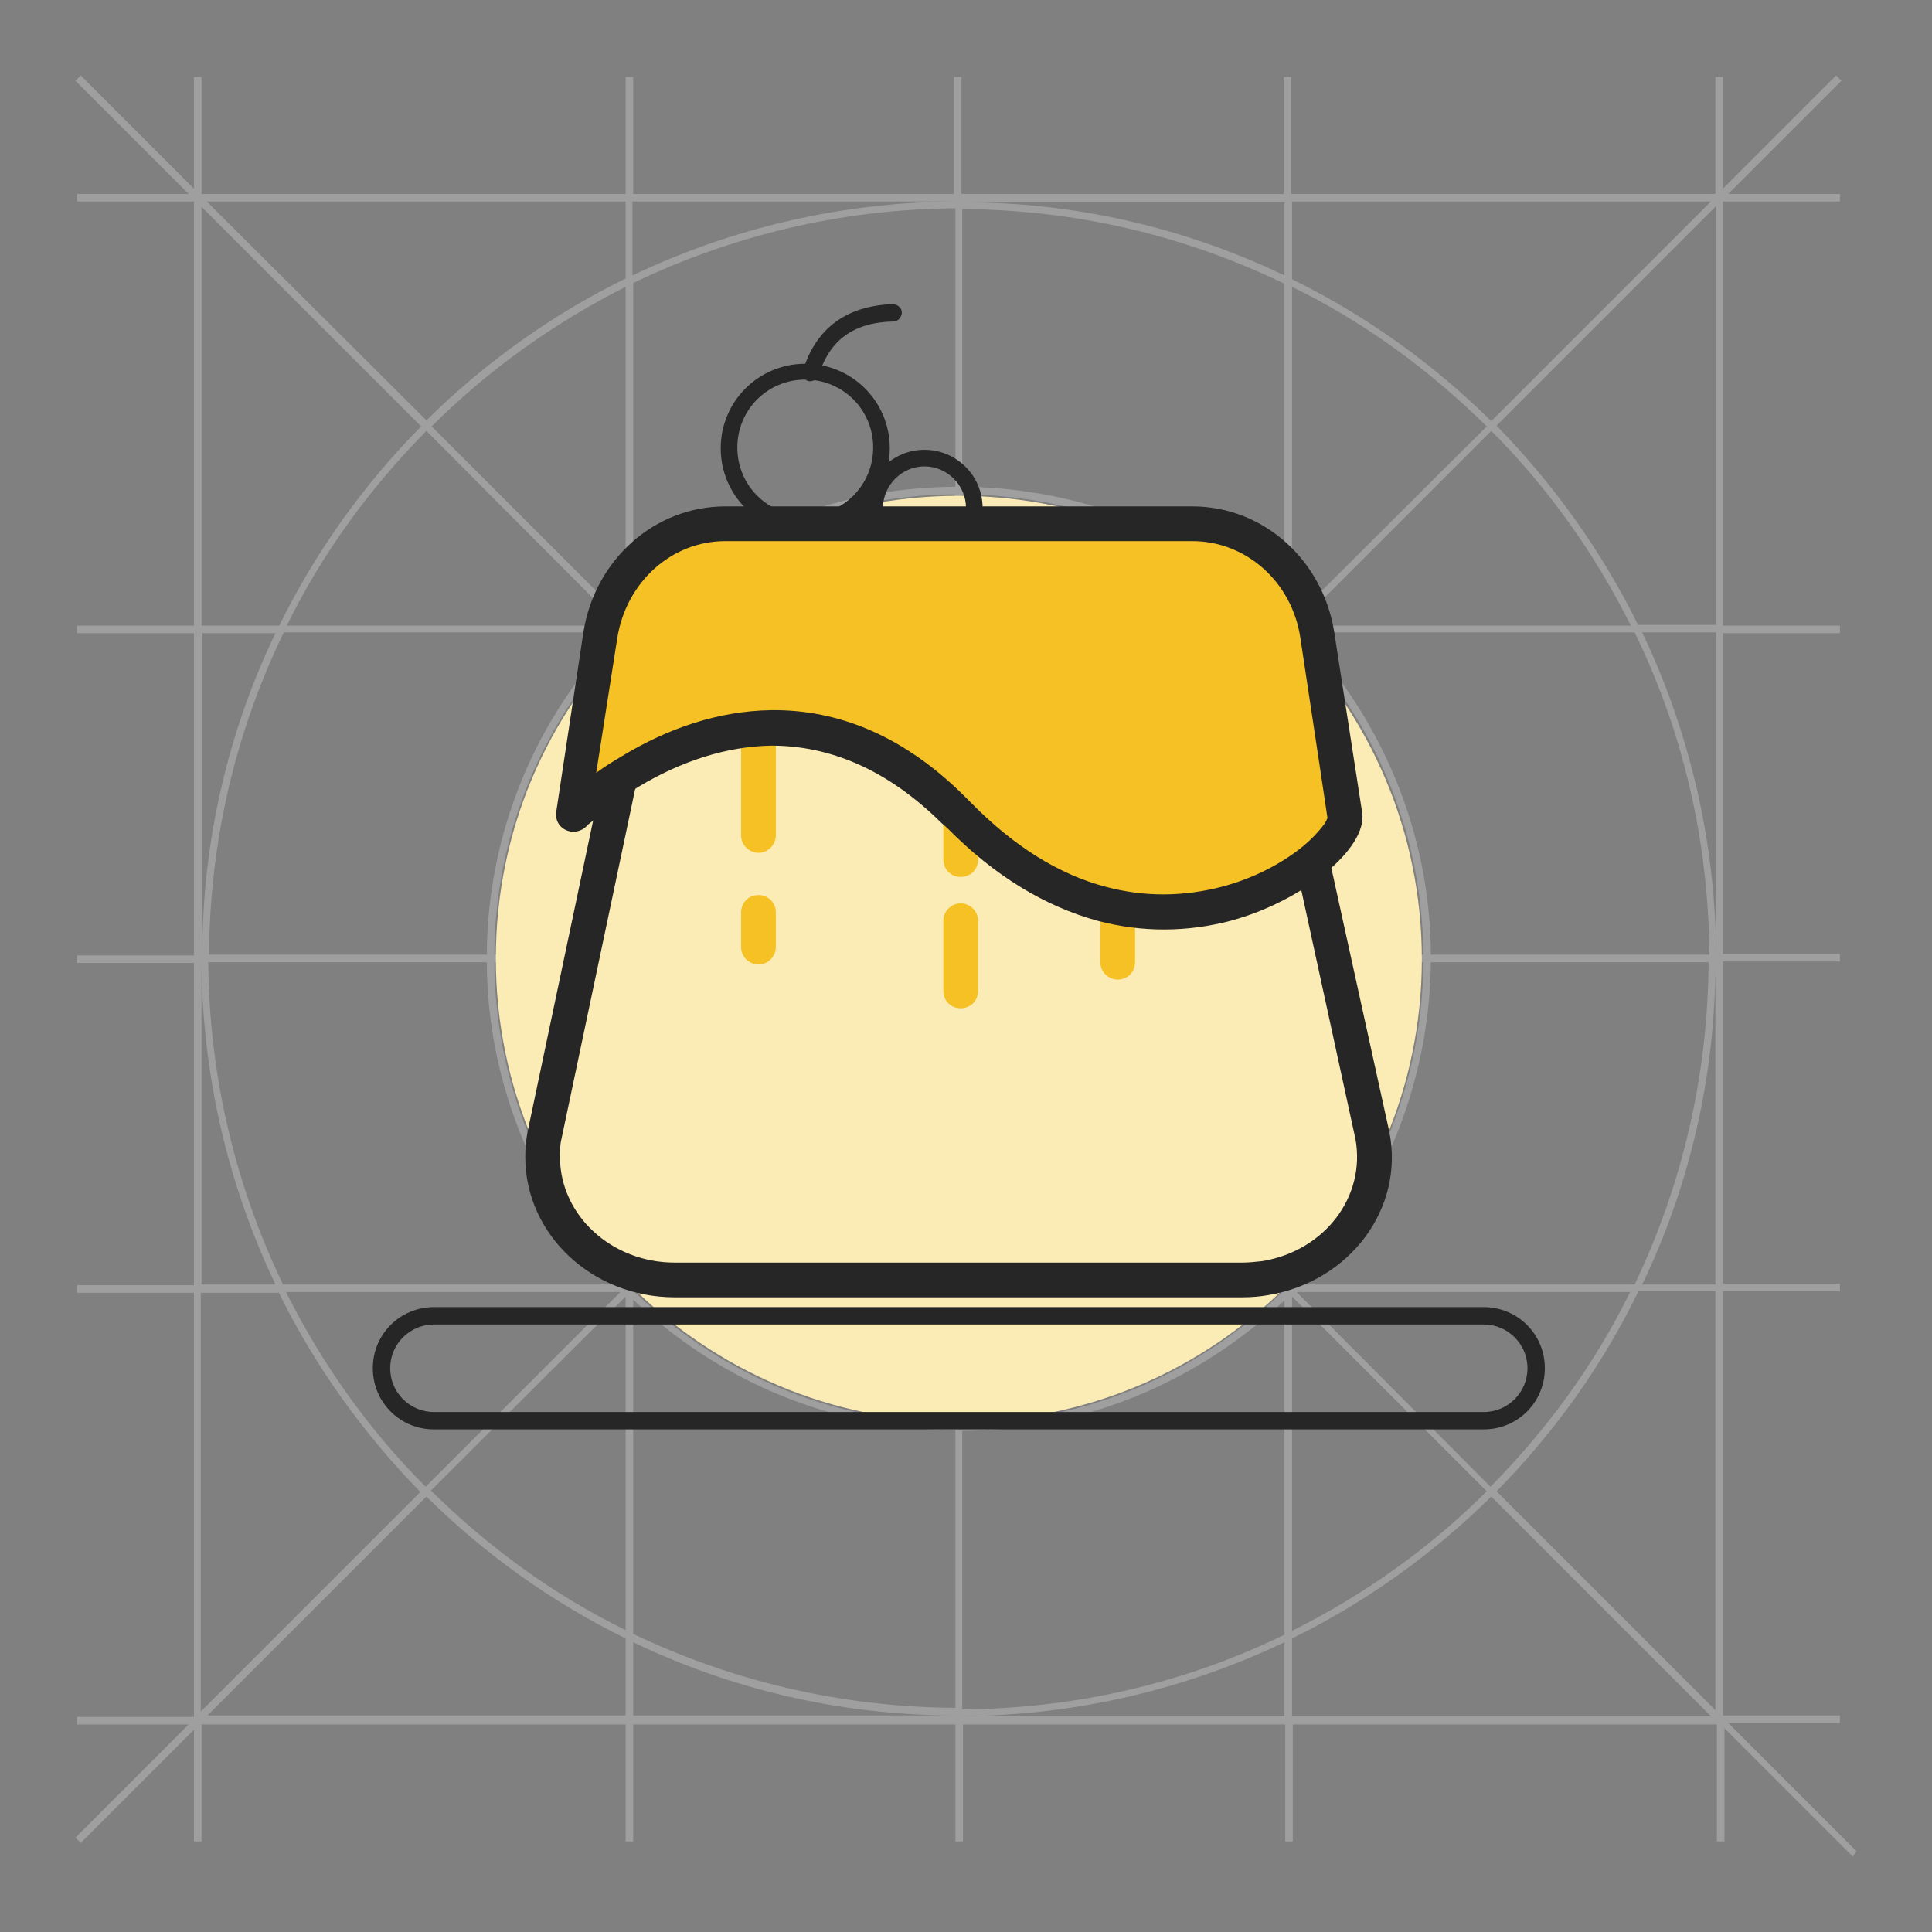
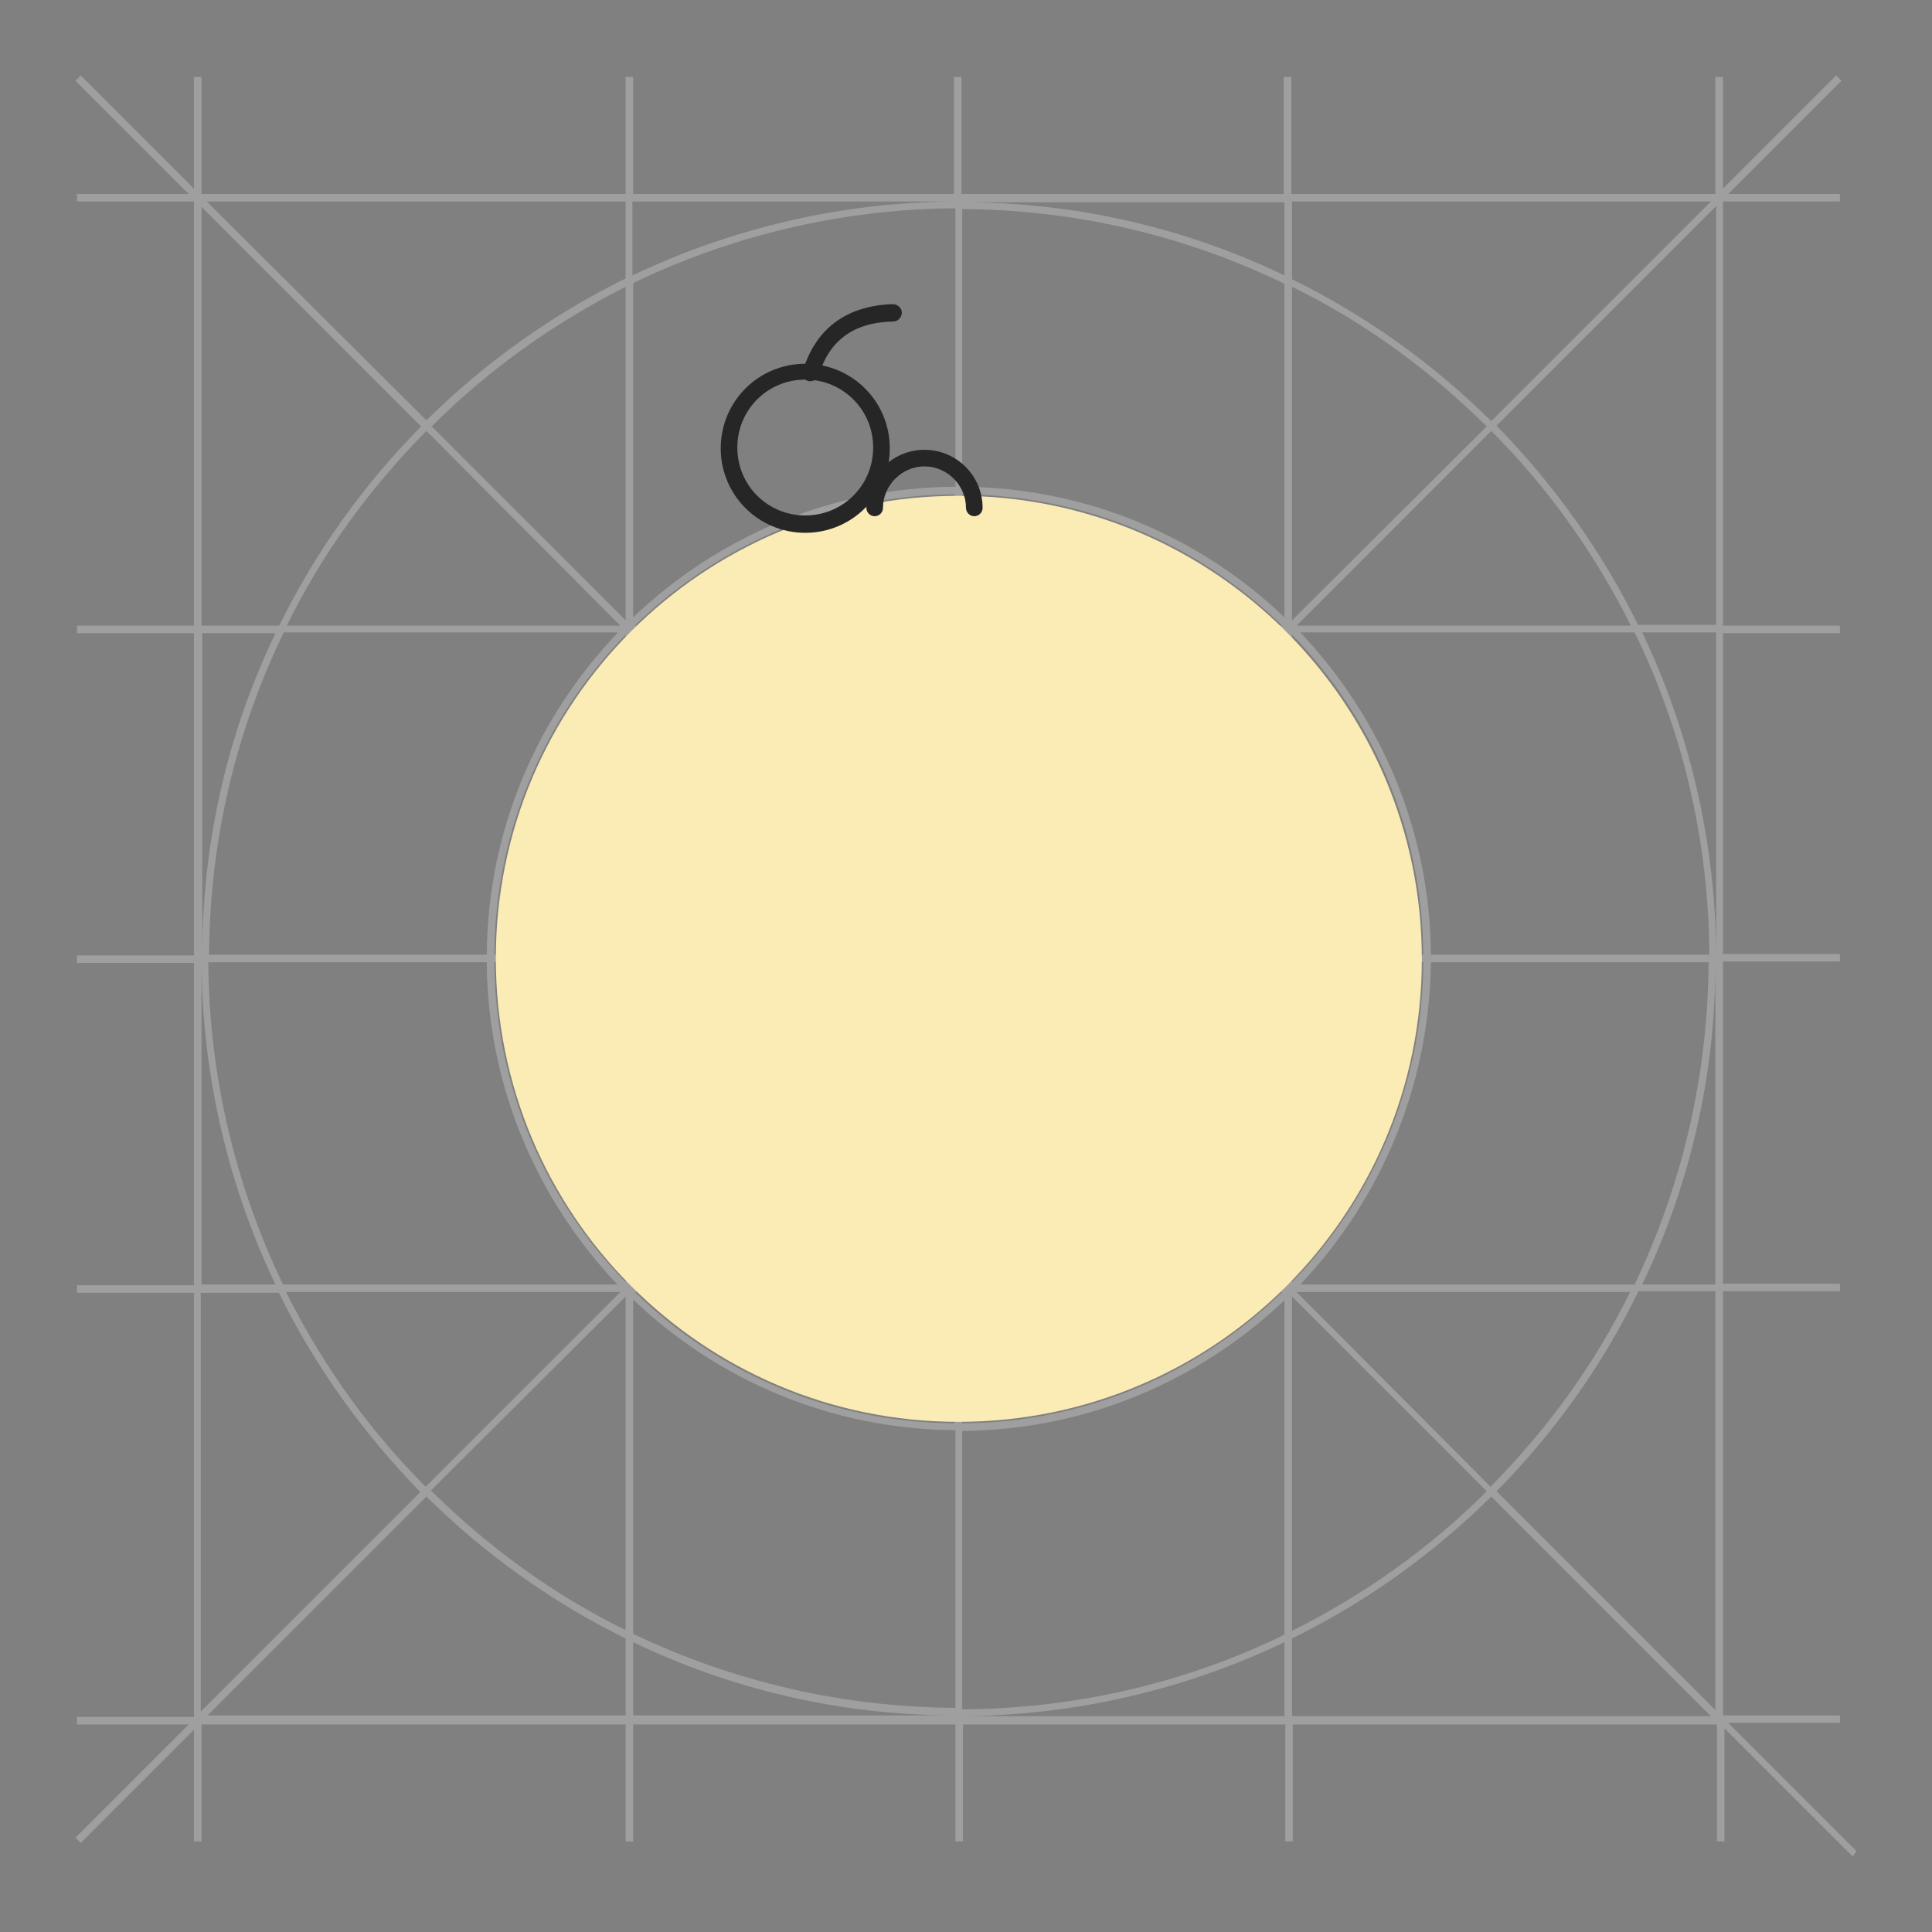
<svg xmlns="http://www.w3.org/2000/svg" version="1.1" x="0px" y="0px" viewBox="0 0 256 256" enable-background="new 0 0 256 256" xml:space="preserve">
  <rect x="0" y="0" width="256" height="256" fill="#808080" stroke="none" />
  <g>
    <path fill="#9f9fa0" d="M171.2,217.1c9.8-4.8,18.7-11.2,26.4-18.8l29.1,29.1h-55.5V217.1z M127.5,227.4c15.2-0.1,29.7-3.6,42.7-9.8 v9.8H127.5L127.5,227.4z M83.9,227.4v-9.8c12.9,6.2,27.4,9.7,42.7,9.7v0H83.9L83.9,227.4z M27.4,227.4l29.1-29.1 c7.7,7.6,16.6,14,26.4,18.8v10.2H27.4L27.4,227.4z M36.9,171.2c4.8,9.8,11.2,18.7,18.8,26.5l-29.1,29.1v-55.5H36.9z M26.7,127.5 c0.1,15.2,3.6,29.7,9.8,42.7h-9.8V127.5z M26.7,83.9h9.8c-6.2,12.9-9.7,27.4-9.7,42.7h0V83.9z M26.7,27.4l29.1,29.1 c-7.6,7.7-14,16.6-18.8,26.4H26.7V27.4L26.7,27.4z M82.9,36.9c-9.8,4.8-18.7,11.2-26.4,18.8L27.4,26.7h55.5V36.9z M126.5,26.7 c-15.2,0.1-29.7,3.6-42.7,9.8v-9.8H126.5z M170.2,26.7v9.8c-12.9-6.2-27.4-9.7-42.7-9.7v0H170.2L170.2,26.7z M226.7,26.7 l-29.1,29.1c-7.7-7.6-16.6-14-26.4-18.8V26.7H226.7L226.7,26.7z M217.1,82.9c-4.8-9.8-11.2-18.7-18.8-26.5l29.1-29.1v55.5H217.1z  M227.4,126.5c-0.1-15.2-3.6-29.7-9.8-42.7h9.8V126.5z M227.4,170.2h-9.8c6.2-12.9,9.7-27.4,9.7-42.7h0V170.2z M171.8,171.2h44.2 c-4.7,9.6-11,18.2-18.5,25.8L171.8,171.2z M171.2,171.8l25.8,25.8c-7.5,7.5-16.2,13.7-25.8,18.5V171.8z M127.5,189.6 c16.5-0.1,31.5-6.7,42.7-17.3v44.3c-12.9,6.3-27.4,9.8-42.7,9.9V189.6z M83.9,172.2c11.1,10.6,26.1,17.2,42.7,17.3v36.8 c-15.3-0.1-29.7-3.6-42.7-9.8V172.2L83.9,172.2z M82.9,171.8v44.2c-9.6-4.7-18.2-11-25.8-18.5L82.9,171.8z M82.2,171.2l-25.8,25.8 c-7.5-7.5-13.7-16.2-18.5-25.8H82.2L82.2,171.2z M64.5,127.5c0.1,16.5,6.7,31.5,17.3,42.7H37.5c-6.2-12.9-9.8-27.4-9.9-42.7H64.5z  M81.8,83.9C71.2,95,64.6,110,64.5,126.5H27.7c0.1-15.3,3.6-29.7,9.9-42.7H81.8L81.8,83.9z M82.2,82.9H38 c4.7-9.6,11-18.2,18.5-25.8L82.2,82.9z M82.9,82.2L57.2,56.5C64.7,49,73.4,42.8,82.9,38V82.2z M126.5,64.5 C110,64.6,95,71.2,83.9,81.8V37.5c12.9-6.2,27.4-9.8,42.7-9.9V64.5z M170.2,81.8c-11.1-10.6-26.1-17.2-42.7-17.3V27.7 c15.3,0.1,29.7,3.6,42.7,9.9V81.8z M171.2,82.2V38c9.6,4.7,18.2,11,25.8,18.5L171.2,82.2z M171.8,82.9l25.8-25.8 c7.5,7.5,13.7,16.2,18.5,25.8H171.8z M189.6,126.5c-0.1-16.5-6.7-31.5-17.3-42.7h44.3c6.3,12.9,9.8,27.4,9.9,42.7H189.6z  M189.6,127.5h36.8c-0.1,15.3-3.6,29.7-9.8,42.7h-44.3C182.9,159,189.4,144,189.6,127.5z M127.5,171.2h42.4 c-11,10.7-25.9,17.3-42.4,17.4V171.2z M126.5,171.2v17.4c-16.5-0.1-31.4-6.7-42.4-17.4H126.5z M82.9,127.5v42.4 c-10.7-11-17.3-25.9-17.4-42.4H82.9z M82.9,126.5H65.5c0.1-16.5,6.7-31.4,17.4-42.4V126.5z M126.5,82.9H84.1 c11-10.7,25.9-17.3,42.4-17.4V82.9z M127.5,82.9V65.5c16.5,0.1,31.4,6.7,42.4,17.4H127.5z M171.2,126.5V84.1 c10.7,11,17.3,25.9,17.4,42.4H171.2L171.2,126.5z M171.2,127.5h17.4c-0.1,16.5-6.7,31.4-17.4,42.4V127.5L171.2,127.5z M127.5,128.2 l42,42h-42V128.2z M126.5,128.2v42h-42L126.5,128.2z M125.9,127.5l-42,42v-42C83.9,127.5,125.9,127.5,125.9,127.5z M125.9,126.5 h-42v-42C83.9,84.6,125.9,126.5,125.9,126.5z M126.5,125.9l-42-42h42V125.9z M127.5,125.9v-42h42L127.5,125.9z M170.2,127.5v42 l-42-42H170.2z M128.2,126.5l42-42v42H128.2L128.2,126.5z M227.4,226.7l-29.1-29.1c7.6-7.7,14-16.6,18.8-26.5h10.2V226.7 L227.4,226.7z M246,245.3l-17-17h14.8v-1h-15.5v-56.2h15.5v-1h-15.5v-42.7h15.5v-1h-15.5V83.9h15.5v-1h-15.5V26.7h15.5v-1H229 l15-15l-0.7-0.7l-15,15V10.2h-1v15.5h-56.2V10.2h-1v15.5h-42.7V10.2h-1v15.5H83.9V10.2h-1v15.5H26.7V10.2h-1V25l-15-15L10,10.7 l15,15H10.2v1h15.5v56.2H10.2v1h15.5v42.7H10.2v1h15.5v42.7H10.2v1h15.5v56.2H10.2v1H25l-15,15l0.7,0.7l15-15v14.8h1v-15.5h56.2 v15.5h1v-15.5h42.7v15.5h1v-15.5h42.7v15.5h1v-15.5h56.2v15.5h1V229l17,17L246,245.3L246,245.3z" />
    <path fill="#fbebb5" d="M65.7,127c0,33.9,27.4,61.4,61.3,61.4c33.9,0,61.4-27.4,61.4-61.3c0,0,0,0,0,0c0-33.9-27.5-61.4-61.4-61.4 C93.1,65.7,65.7,93.1,65.7,127z" />
-     <path fill="#262626" d="M171.7,114.6l4.4-1l8,36.4c2,10.2-5.3,19.8-16,21.6c-1.1,0.2-2.3,0.3-3.5,0.3H89.4 c-10.9,0-19.8-8.3-19.8-18.6c0-1.1,0.1-2.2,0.3-3.3l9.9-47l4.5,0.9l-9.9,47c-0.2,0.8-0.2,1.6-0.2,2.4c0,7.7,6.8,14,15.2,14h75.2 c0.9,0,1.8-0.1,2.7-0.2c8.3-1.4,13.7-8.6,12.3-16.2L171.7,114.6L171.7,114.6z M57.5,175.5c-3.2,0-5.8,2.6-5.8,5.8 c0,3.2,2.6,5.8,5.8,5.8h139.1c3.2,0,5.8-2.6,5.8-5.8c0-3.2-2.6-5.8-5.8-5.8H57.5z M57.5,173.2h139.1c4.5,0,8.1,3.6,8.1,8.1 s-3.6,8.1-8.1,8.1H57.5c-4.5,0-8.1-3.6-8.1-8.1S53,173.2,57.5,173.2z" />
-     <path fill="#f5c124" d="M98.2,96.6c0-1.2,1-2.3,2.3-2.3c1.3,0,2.3,1,2.3,2.3v14.1c0,1.2-1,2.3-2.3,2.3c-1.2,0-2.3-1-2.3-2.3V96.6z  M98.2,120.9c0-1.3,1-2.3,2.3-2.3c1.3,0,2.3,1,2.3,2.3v4.6c0,1.2-1,2.3-2.3,2.3c-1.2,0-2.3-1-2.3-2.3V120.9z M145.8,120.9 c0-1.3,1-2.3,2.3-2.3c1.3,0,2.3,1,2.3,2.3v6.6c0,1.3-1,2.3-2.3,2.3c-1.2,0-2.3-1-2.3-2.3V120.9z M125,109.1c0-1.3,1-2.3,2.3-2.3 c1.2,0,2.3,1,2.3,2.3v4.8c0,1.3-1,2.3-2.3,2.3c-1.3,0-2.3-1-2.3-2.3V109.1z M125,122c0-1.2,1-2.3,2.3-2.3c1.2,0,2.3,1,2.3,2.3v9.3 c0,1.3-1,2.3-2.3,2.3c-1.3,0-2.3-1-2.3-2.3V122z" />
-     <path fill="#f5c124" d="M76,107.9c0,0,2-13.2,3.6-23.8c1.3-8.5,8.3-14.7,16.5-14.7H158c8.2,0,15.2,6.2,16.5,14.7 c1.6,10.6,2.8,18.6,3.7,23.9c0.8,5.3-25.7,26-51.1,0C101.6,82,76,107.9,76,107.9z" />
-     <path fill="#262626" d="M82.4,100.2c6.1-3.7,12.8-6,19.8-6.1c9-0.1,17.7,3.5,25.7,11.5l0.8,0.8c5.7,5.8,11.7,9.5,17.8,11.1 c5.2,1.4,10.4,1.3,15.4,0c4.2-1.1,8-3.1,10.8-5.4c1.2-1,2.1-2,2.7-2.8c0.3-0.4,0.4-0.7,0.5-0.9c0-0.1-1.2-8-3.6-23.9 c-1.1-7.4-7.2-12.8-14.3-12.8H96.1c-7.1,0-13.1,5.4-14.3,12.8l-2.8,17.9C80.1,101.6,81.2,100.9,82.4,100.2L82.4,100.2z M73.7,107.6 l3.6-23.8c1.5-9.6,9.4-16.7,18.8-16.7H158c9.4,0,17.3,7.1,18.8,16.7l3.7,23.9c0.7,4.7-7.8,11.7-17.4,14.3c-5.7,1.5-11.7,1.6-17.7,0 c-6.9-1.9-13.6-5.9-19.9-12.3l-0.8-0.7c-7.2-7.1-14.8-10.2-22.5-10.2c-6,0.1-12,2.1-17.5,5.4c-2,1.2-3.7,2.5-5.3,3.8 c-0.5,0.5-1,0.9-1.4,1.2c-0.1,0.1-0.3,0.2-0.3,0.3C76,111.1,73.4,109.8,73.7,107.6L73.7,107.6z" />
    <path fill="#262626" d="M106.7,70.6c-6.2,0-11.2-5-11.2-11.2s5-11.2,11.2-11.2s11.2,5,11.2,11.2S112.9,70.6,106.7,70.6z  M106.7,68.3c5,0,9-4,9-9s-4-9-9-9s-9,4-9,9S101.7,68.3,106.7,68.3z" />
    <path fill="#262626" d="M130.2,67.3c0,0.6-0.5,1.1-1.1,1.1c-0.6,0-1.1-0.5-1.1-1.1c0-3-2.5-5.5-5.5-5.5c-3,0-5.5,2.5-5.5,5.5 c0,0.6-0.5,1.1-1.1,1.1c-0.6,0-1.1-0.5-1.1-1.1c0-4.3,3.5-7.7,7.7-7.7S130.2,63,130.2,67.3z M108.5,49.7c-0.2,0.6-0.8,0.9-1.4,0.8 c-0.6-0.2-0.9-0.8-0.7-1.4c1.7-5.6,5.8-8.6,11.9-8.8c0.6,0,1.2,0.5,1.2,1.1c0,0.6-0.5,1.2-1.1,1.2 C113.1,42.7,109.9,45.1,108.5,49.7z" />
  </g>
</svg>